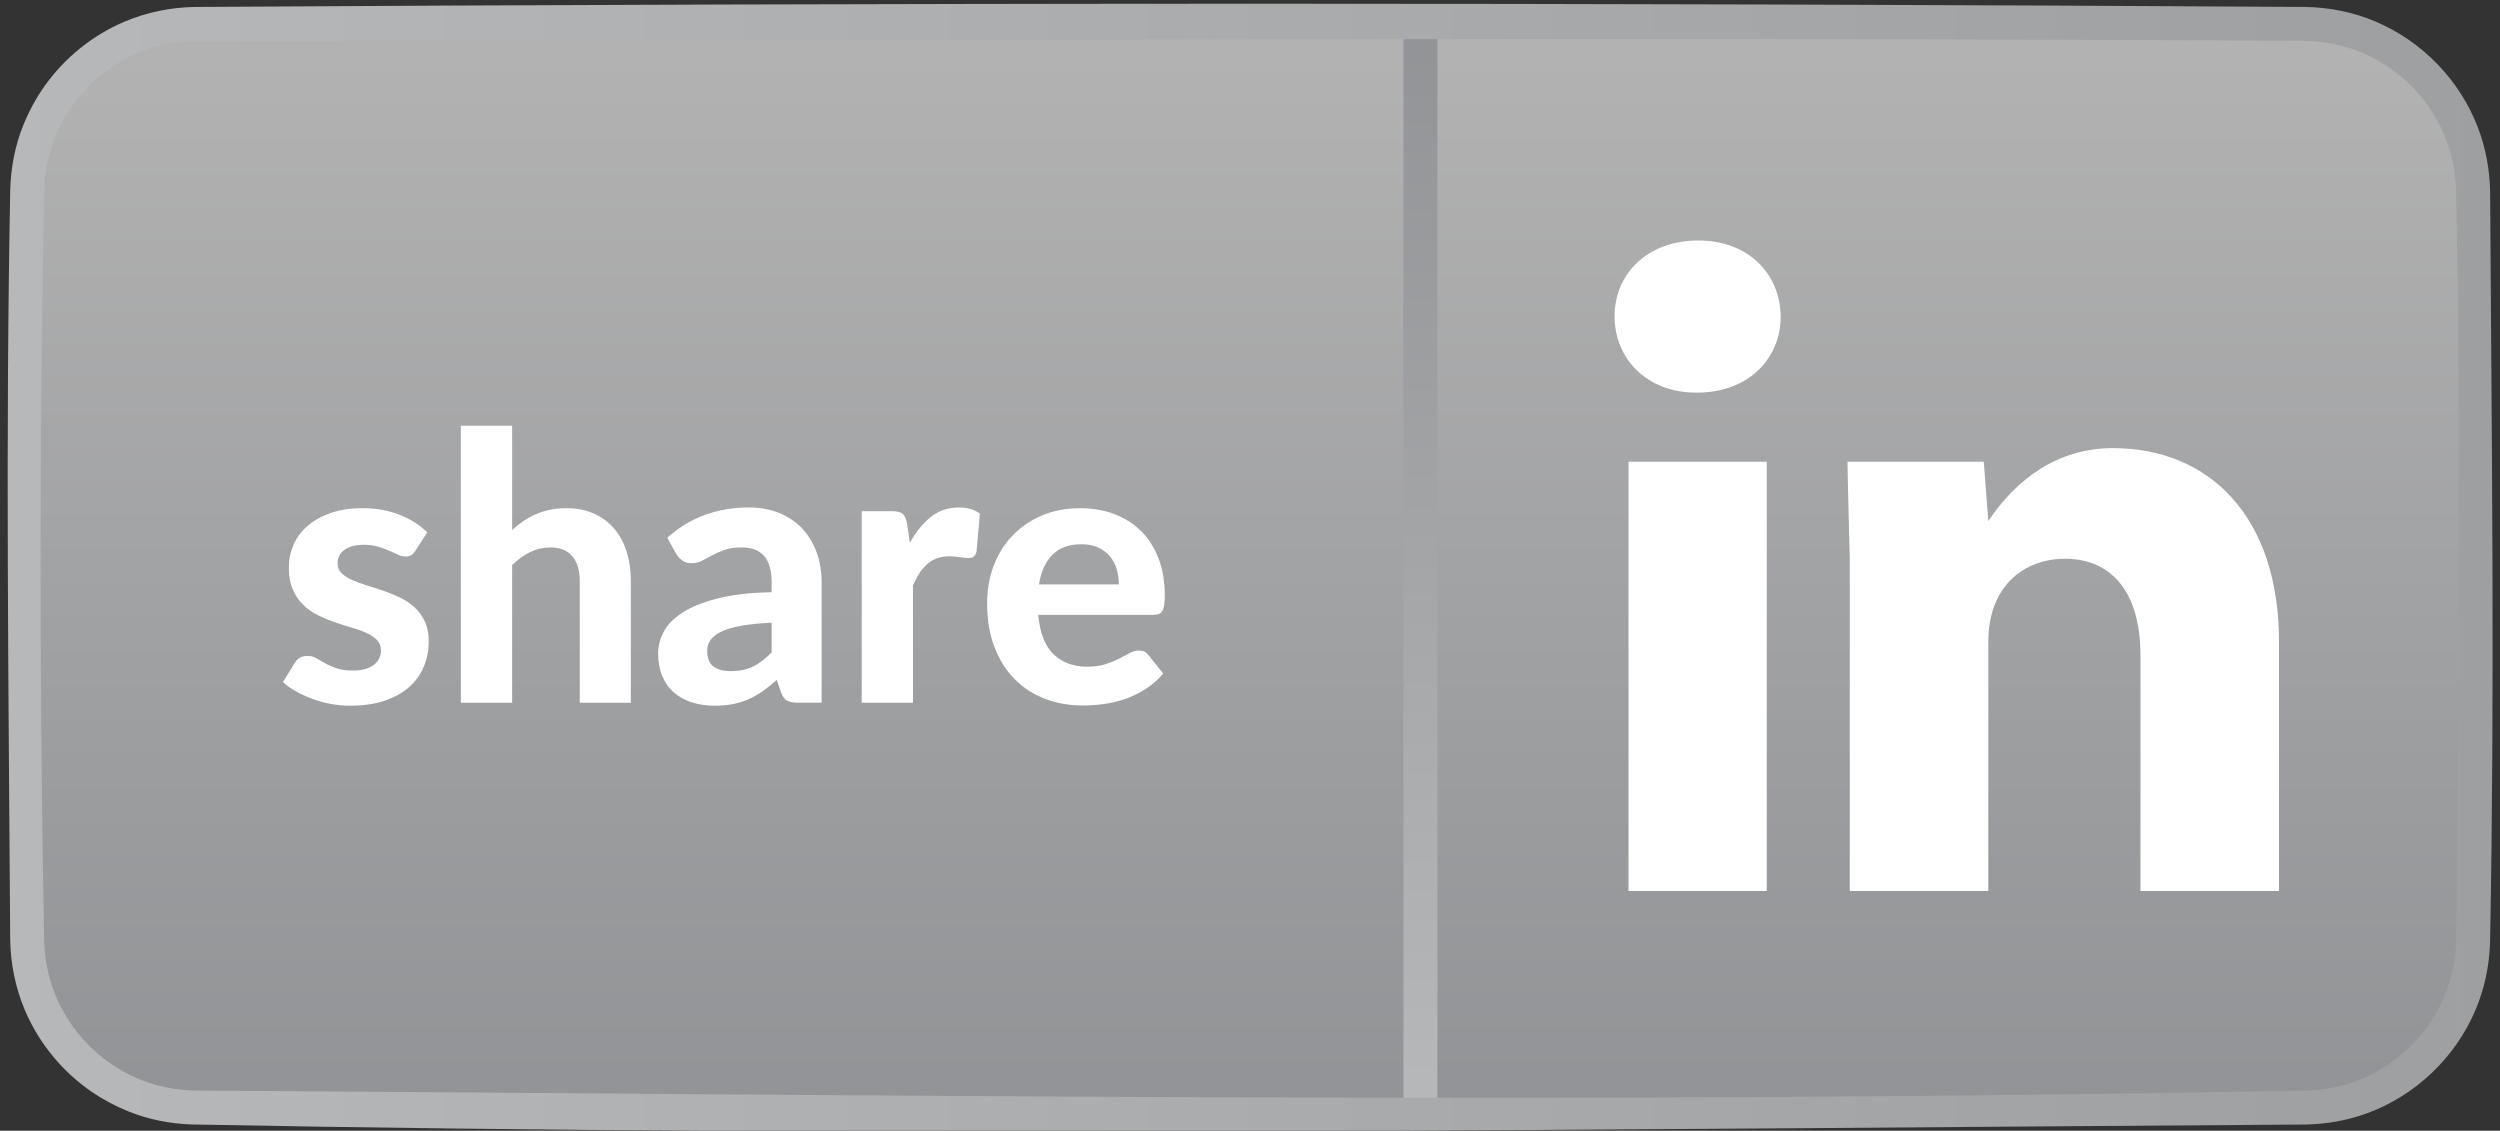
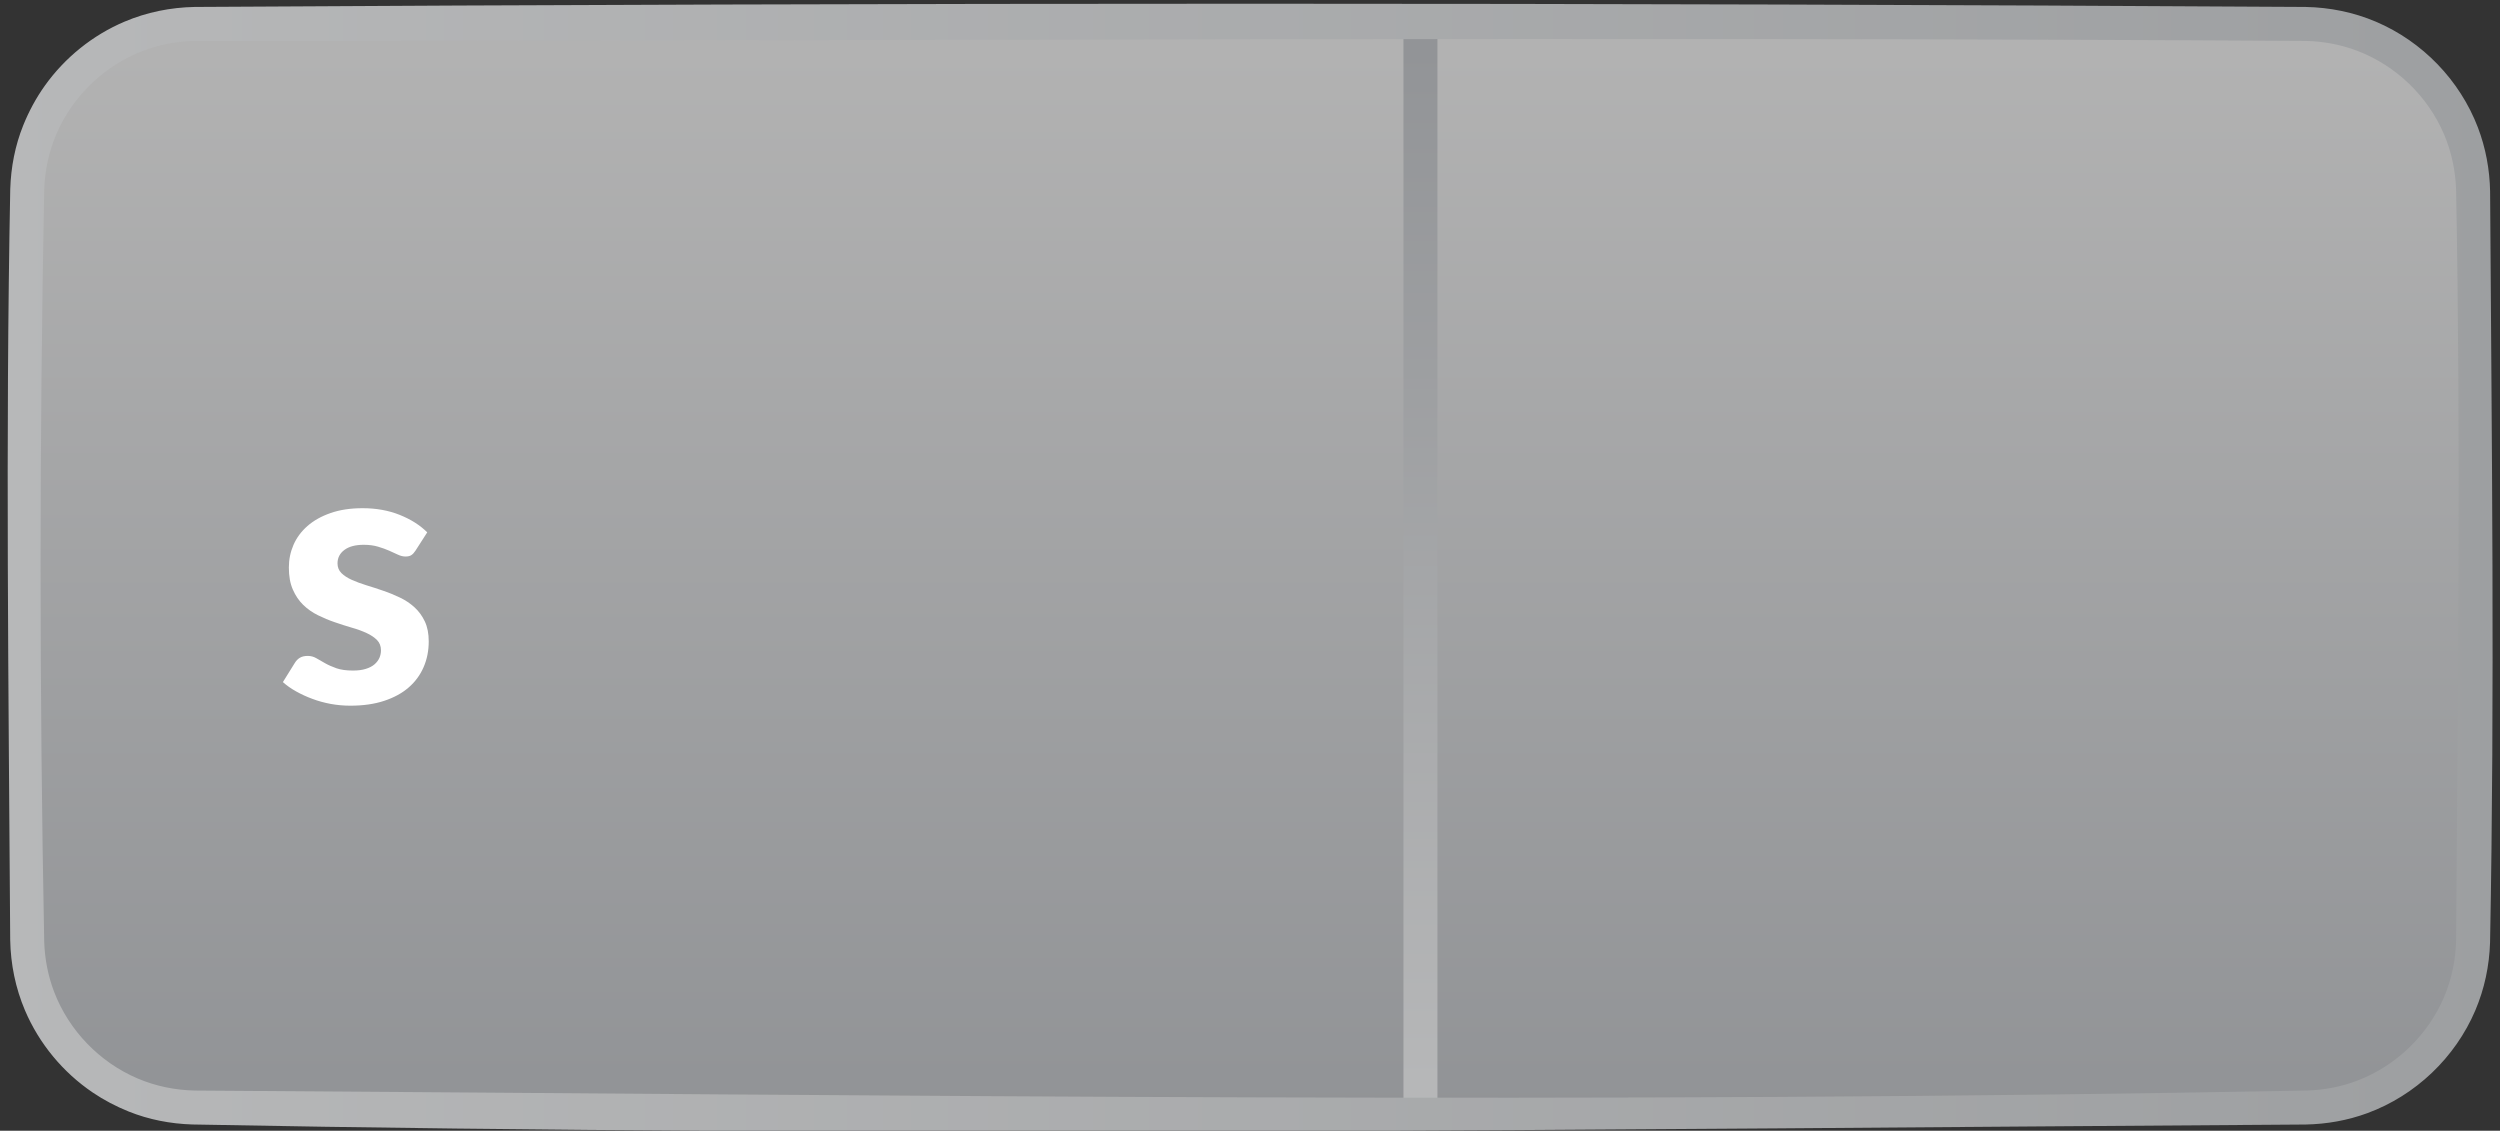
<svg xmlns="http://www.w3.org/2000/svg" width="100%" height="100%" viewBox="0 0 1132 512" version="1.1" xml:space="preserve" style="fill-rule:evenodd;clip-rule:evenodd;stroke-linejoin:round;stroke-miterlimit:1.414;">
  <rect x="0" y="0" width="1132" height="512" fill="#333333" stroke="none" />
  <path d="M89.218,10.839c-42.302,0 -76.912,34.61 -76.912,76.896l0,336.859c0,42.286 34.61,76.896 76.912,76.896l953.707,0c42.302,0 76.912,-34.61 76.912,-76.896l0,-336.859c0,-42.286 -34.61,-76.896 -76.912,-76.896l-953.707,0Z" style="fill:url(#_Linear1);fill-rule:nonzero;" />
  <path d="M188.159,249.298c-0.615,0.953 -1.246,1.63 -1.907,2.061c-0.647,0.431 -1.523,0.631 -2.631,0.631c-1.138,0 -2.276,-0.277 -3.461,-0.846c-1.184,-0.554 -2.492,-1.154 -3.953,-1.8c-1.461,-0.646 -3.123,-1.246 -4.999,-1.8c-1.892,-0.569 -4.046,-0.861 -6.507,-0.861c-3.784,0 -6.691,0.784 -8.753,2.322c-2.076,1.539 -3.122,3.569 -3.122,6.107c0,1.723 0.584,3.184 1.753,4.369c1.185,1.169 2.754,2.2 4.676,3.061c1.954,0.877 4.138,1.692 6.615,2.461c2.461,0.738 4.999,1.569 7.614,2.477c2.6,0.876 5.123,1.922 7.614,3.107c2.462,1.169 4.661,2.646 6.6,4.415c1.922,1.753 3.491,3.907 4.66,6.383c1.185,2.508 1.769,5.507 1.769,9.045c0,4.2 -0.769,8.091 -2.322,11.66c-1.539,3.553 -3.8,6.63 -6.769,9.199c-2.968,2.584 -6.676,4.599 -11.106,6.06c-4.414,1.462 -9.521,2.185 -15.305,2.185c-2.969,0 -5.907,-0.262 -8.83,-0.785c-2.922,-0.554 -5.691,-1.292 -8.322,-2.292c-2.645,-0.969 -5.106,-2.107 -7.414,-3.399c-2.292,-1.277 -4.276,-2.692 -5.968,-4.2l5.384,-8.66c0.615,-1.015 1.384,-1.815 2.322,-2.369c0.923,-0.554 2.108,-0.831 3.569,-0.831c1.4,0 2.692,0.354 3.876,1.046c1.169,0.708 2.492,1.462 3.954,2.262c1.446,0.83 3.168,1.584 5.153,2.292c2,0.692 4.476,1.03 7.46,1.03c2.246,0 4.169,-0.23 5.799,-0.753c1.631,-0.493 2.954,-1.185 3.954,-2.046c1.015,-0.877 1.753,-1.862 2.246,-2.954c0.461,-1.092 0.692,-2.215 0.692,-3.399c0,-1.908 -0.6,-3.461 -1.8,-4.676c-1.2,-1.2 -2.769,-2.262 -4.707,-3.154c-1.938,-0.892 -4.153,-1.723 -6.691,-2.43c-2.523,-0.739 -5.092,-1.554 -7.692,-2.461c-2.599,-0.877 -5.168,-1.954 -7.66,-3.185c-2.492,-1.23 -4.707,-2.784 -6.645,-4.66c-1.938,-1.877 -3.507,-4.2 -4.707,-6.953c-1.215,-2.738 -1.8,-6.076 -1.8,-9.999c0,-3.584 0.692,-6.999 2.092,-10.229c1.4,-3.215 3.507,-6.076 6.307,-8.537c2.815,-2.462 6.307,-4.43 10.475,-5.876c4.184,-1.462 8.999,-2.2 14.506,-2.2c6.168,0 11.783,1.015 16.813,3.03c5.061,2.031 9.198,4.661 12.46,7.907l-5.292,8.245Z" style="fill:#fff;fill-rule:nonzero;" />
-   <path d="M231.888,239.97c1.631,-1.477 3.323,-2.8 5.092,-4.015c1.769,-1.2 3.645,-2.23 5.645,-3.092c1.984,-0.877 4.107,-1.538 6.368,-2.03c2.277,-0.477 4.723,-0.723 7.368,-0.723c4.707,0 8.891,0.815 12.552,2.461c3.631,1.615 6.707,3.876 9.184,6.799c2.507,2.907 4.399,6.399 5.645,10.445c1.261,4.03 1.892,8.46 1.892,13.275l0,55.099l-23.12,0l0,-55.099c0,-4.815 -1.123,-8.568 -3.368,-11.23c-2.246,-2.645 -5.553,-3.984 -9.937,-3.984c-3.246,0 -6.307,0.708 -9.168,2.092c-2.861,1.4 -5.569,3.369 -8.153,5.892l0,62.329l-23.227,0l0,-125.412l23.227,0l0,47.193Z" style="fill:#fff;fill-rule:nonzero;" />
-   <path d="M349.397,281.941c-5.676,0.292 -10.383,0.769 -14.121,1.476c-3.784,0.693 -6.753,1.6 -8.968,2.723c-2.215,1.123 -3.784,2.4 -4.722,3.815c-0.923,1.446 -1.369,3.015 -1.369,4.676c0,3.369 0.938,5.753 2.815,7.153c1.876,1.415 4.507,2.107 7.845,2.107c3.876,0 7.245,-0.677 10.075,-2.061c2.815,-1.369 5.63,-3.522 8.445,-6.43l0,-13.459Zm-47.27,-38.441c5.107,-4.599 10.737,-8.029 16.905,-10.306c6.169,-2.261 12.845,-3.415 20.013,-3.415c5.168,0 9.768,0.846 13.844,2.523c4.061,1.692 7.506,4.03 10.352,7.029c2.831,3 4.999,6.584 6.507,10.737c1.507,4.138 2.277,8.676 2.277,13.614l0,54.5l-10.599,0c-2.184,0 -3.861,-0.293 -4.999,-0.908c-1.154,-0.615 -2.108,-1.907 -2.831,-3.876l-1.845,-5.538c-2.185,1.892 -4.292,3.569 -6.353,5.045c-2.046,1.446 -4.169,2.677 -6.353,3.646c-2.169,0.969 -4.523,1.723 -7.015,2.23c-2.507,0.508 -5.291,0.754 -8.368,0.754c-3.83,0 -7.306,-0.507 -10.444,-1.507c-3.138,-1.016 -5.83,-2.508 -8.107,-4.507c-2.276,-1.985 -4.03,-4.461 -5.261,-7.445c-1.23,-2.969 -1.845,-6.399 -1.845,-10.26c0,-3.2 0.799,-6.399 2.43,-9.584c1.63,-3.199 4.415,-6.091 8.383,-8.706c3.938,-2.615 9.214,-4.769 15.813,-6.476c6.584,-1.708 14.829,-2.692 24.766,-2.892l0,-4.476c0,-5.43 -1.154,-9.43 -3.461,-11.983c-2.292,-2.554 -5.599,-3.83 -9.922,-3.83c-3.184,0 -5.845,0.384 -7.998,1.138c-2.108,0.754 -3.969,1.569 -5.569,2.446c-1.615,0.861 -3.107,1.676 -4.507,2.43c-1.4,0.769 -3.03,1.139 -4.876,1.139c-1.631,0 -2.984,-0.4 -4.076,-1.216c-1.108,-0.815 -2.016,-1.784 -2.754,-2.907l-4.107,-7.399Z" style="fill:#fff;fill-rule:nonzero;" />
-   <path d="M411.985,245.767c2.738,-4.937 5.922,-8.829 9.506,-11.69c3.584,-2.861 7.799,-4.292 12.614,-4.292c3.922,0 7.122,0.923 9.598,2.784l-1.522,17.152c-0.277,1.123 -0.708,1.892 -1.308,2.307c-0.585,0.431 -1.384,0.631 -2.384,0.631c-0.892,0 -2.2,-0.123 -3.877,-0.369c-1.676,-0.262 -3.245,-0.385 -4.707,-0.385c-2.138,0 -4.03,0.308 -5.676,0.923c-1.661,0.615 -3.138,1.492 -4.43,2.615c-1.277,1.123 -2.446,2.492 -3.492,4.107c-1.03,1.646 -1.999,3.492 -2.892,5.568l0,53.07l-23.227,0l0,-86.726l13.721,0c2.354,0 3.984,0.431 4.876,1.261c0.908,0.846 1.554,2.308 1.939,4.384l1.261,8.66Z" style="fill:#fff;fill-rule:nonzero;" />
-   <path d="M506.623,264.605c0,-2.4 -0.323,-4.707 -0.969,-6.892c-0.646,-2.199 -1.676,-4.122 -3.076,-5.799c-1.4,-1.692 -3.169,-3.015 -5.292,-3.999c-2.138,-0.985 -4.691,-1.477 -7.66,-1.477c-5.553,0 -9.891,1.569 -13.044,4.707c-3.138,3.138 -5.184,7.63 -6.138,13.46l36.179,0Zm-36.517,13.798c0.723,8.137 3.045,14.075 6.937,17.843c3.907,3.754 8.983,5.63 15.275,5.63c3.199,0 5.953,-0.384 8.276,-1.138c2.322,-0.754 4.384,-1.6 6.153,-2.507c1.768,-0.939 3.368,-1.785 4.783,-2.538c1.431,-0.754 2.846,-1.139 4.246,-1.139c1.8,0 3.215,0.662 4.215,2.015l6.722,8.414c-2.461,2.877 -5.184,5.23 -8.153,7.107c-2.969,1.892 -6.06,3.369 -9.26,4.461c-3.184,1.092 -6.414,1.846 -9.66,2.261c-3.261,0.431 -6.399,0.631 -9.414,0.631c-6.076,0 -11.722,-0.985 -16.967,-2.984c-5.245,-1.985 -9.814,-4.923 -13.706,-8.814c-3.907,-3.908 -6.968,-8.753 -9.214,-14.521c-2.246,-5.769 -3.368,-12.475 -3.368,-20.105c0,-5.892 0.969,-11.429 2.907,-16.659c1.938,-5.215 4.722,-9.753 8.368,-13.614c3.645,-3.876 8.076,-6.952 13.306,-9.229c5.199,-2.261 11.09,-3.4 17.659,-3.4c5.537,0 10.66,0.877 15.336,2.662c4.691,1.769 8.722,4.322 12.121,7.691c3.4,3.353 6.03,7.506 7.907,12.398c1.892,4.922 2.815,10.506 2.815,16.782c0,1.738 -0.077,3.169 -0.246,4.292c-0.185,1.123 -0.447,2.015 -0.846,2.692c-0.385,0.677 -0.923,1.138 -1.6,1.384c-0.677,0.262 -1.538,0.385 -2.615,0.385l-51.977,0Z" style="fill:#fff;fill-rule:nonzero;" />
-   <path d="M900.308,403.437l-62.73,0l0,-150.44c0,0 -1.015,-37.302 -1.015,-43.932l61.684,0l2.061,26.889c12.49,-18.798 31.288,-33.042 56.407,-33.042c43.932,0 75.22,31.288 75.22,87.695l0,112.83l-62.73,0l0,-106.508c0,-31.441 -15.274,-43.932 -34.072,-43.932c-18.797,0 -34.825,12.491 -34.825,37.61l0,112.83Zm-100.324,0l-62.576,0l0,-194.372l62.576,0l0,194.372Zm-31.596,-225.66l-0.446,0c-22.166,0 -36.856,-15.274 -36.856,-34.518c0,-19.397 14.967,-34.364 37.887,-34.364c22.627,0 37.025,14.967 37.318,34.364c0,19.244 -14.691,34.518 -37.903,34.518" style="fill:#fff;fill-rule:nonzero;" />
  <rect x="635.488" y="10.832" width="15.382" height="490.667" style="fill:url(#_Linear2);fill-rule:nonzero;" />
  <path d="M1044.01,3.148c10.927,0.211 21.713,2.395 31.783,6.674c21.088,8.959 38.031,26.518 46.21,47.923c3.533,9.247 5.327,19.024 5.516,28.912c0.718,113.366 2.14,226.757 -0.021,340.104c-0.339,10.559 -2.517,20.963 -6.653,30.697c-9.096,21.411 -27.057,38.538 -48.892,46.573c-8.965,3.299 -18.4,4.969 -27.941,5.153c-318.983,2.091 -638.039,6.13 -956.97,-0.021c-9.846,-0.312 -19.658,-2.189 -28.811,-5.879c-5.705,-2.299 -11.159,-5.147 -16.254,-8.597c-13.521,-9.157 -24.298,-22.195 -30.685,-37.229c-4.278,-10.07 -6.463,-20.855 -6.673,-31.782c-0.719,-113.366 -2.165,-226.758 0.021,-340.106c0.313,-9.845 2.188,-19.656 5.878,-28.81c2.554,-6.336 5.793,-12.359 9.759,-17.926c9.079,-12.743 21.663,-22.892 36.067,-29.012c10.07,-4.279 20.856,-6.463 31.783,-6.674c318.622,-1.949 637.261,-1.95 955.883,0Zm-954.771,15.376c-7.82,0.048 -15.568,1.314 -22.947,3.926c-18.229,6.453 -33.283,20.644 -40.841,38.439c-3.377,7.952 -5.159,16.448 -5.434,25.075c-2.187,113.447 -2.187,226.957 0,340.404c0.248,7.778 1.709,15.453 4.488,22.729c6.693,17.526 20.589,31.921 37.854,39.254c8.229,3.495 17.036,5.279 25.965,5.451c318.787,2.09 637.646,6.129 956.38,-0.017c7.776,-0.246 15.453,-1.708 22.727,-4.487c17.526,-6.695 31.922,-20.587 39.255,-37.854c3.494,-8.228 5.281,-17.036 5.451,-25.964c0.718,-113.17 2.14,-226.365 -0.017,-339.516c-0.277,-8.627 -2.056,-17.122 -5.434,-25.075c-7.332,-17.264 -21.728,-31.164 -39.253,-37.855c-7.557,-2.885 -15.539,-4.349 -23.618,-4.505c-318.186,-1.947 -636.384,-0.005 -954.576,-0.005Z" style="fill:url(#_Linear3);fill-rule:nonzero;" />
  <defs>
    <linearGradient id="_Linear1" x1="0" y1="0" x2="1" y2="0" gradientUnits="userSpaceOnUse" gradientTransform="matrix(0,490.678,-490.678,0,566.072,10.819)">
      <stop offset="0" style="stop-color:#b3b3b3;stop-opacity:1" />
      <stop offset="1" style="stop-color:#919396;stop-opacity:1" />
    </linearGradient>
    <linearGradient id="_Linear2" x1="0" y1="0" x2="1" y2="0" gradientUnits="userSpaceOnUse" gradientTransform="matrix(3.00453e-14,-490.678,490.678,3.00453e-14,643.184,501.552)">
      <stop offset="0" style="stop-color:#b7b8b9;stop-opacity:1" />
      <stop offset="1" style="stop-color:#919396;stop-opacity:1" />
    </linearGradient>
    <linearGradient id="_Linear3" x1="0" y1="0" x2="1" y2="0" gradientUnits="userSpaceOnUse" gradientTransform="matrix(1122.91,0,0,1122.91,4.615,256.203)">
      <stop offset="0" style="stop-color:#b7b8b9;stop-opacity:1" />
      <stop offset="1" style="stop-color:#9d9fa1;stop-opacity:1" />
    </linearGradient>
  </defs>
</svg>